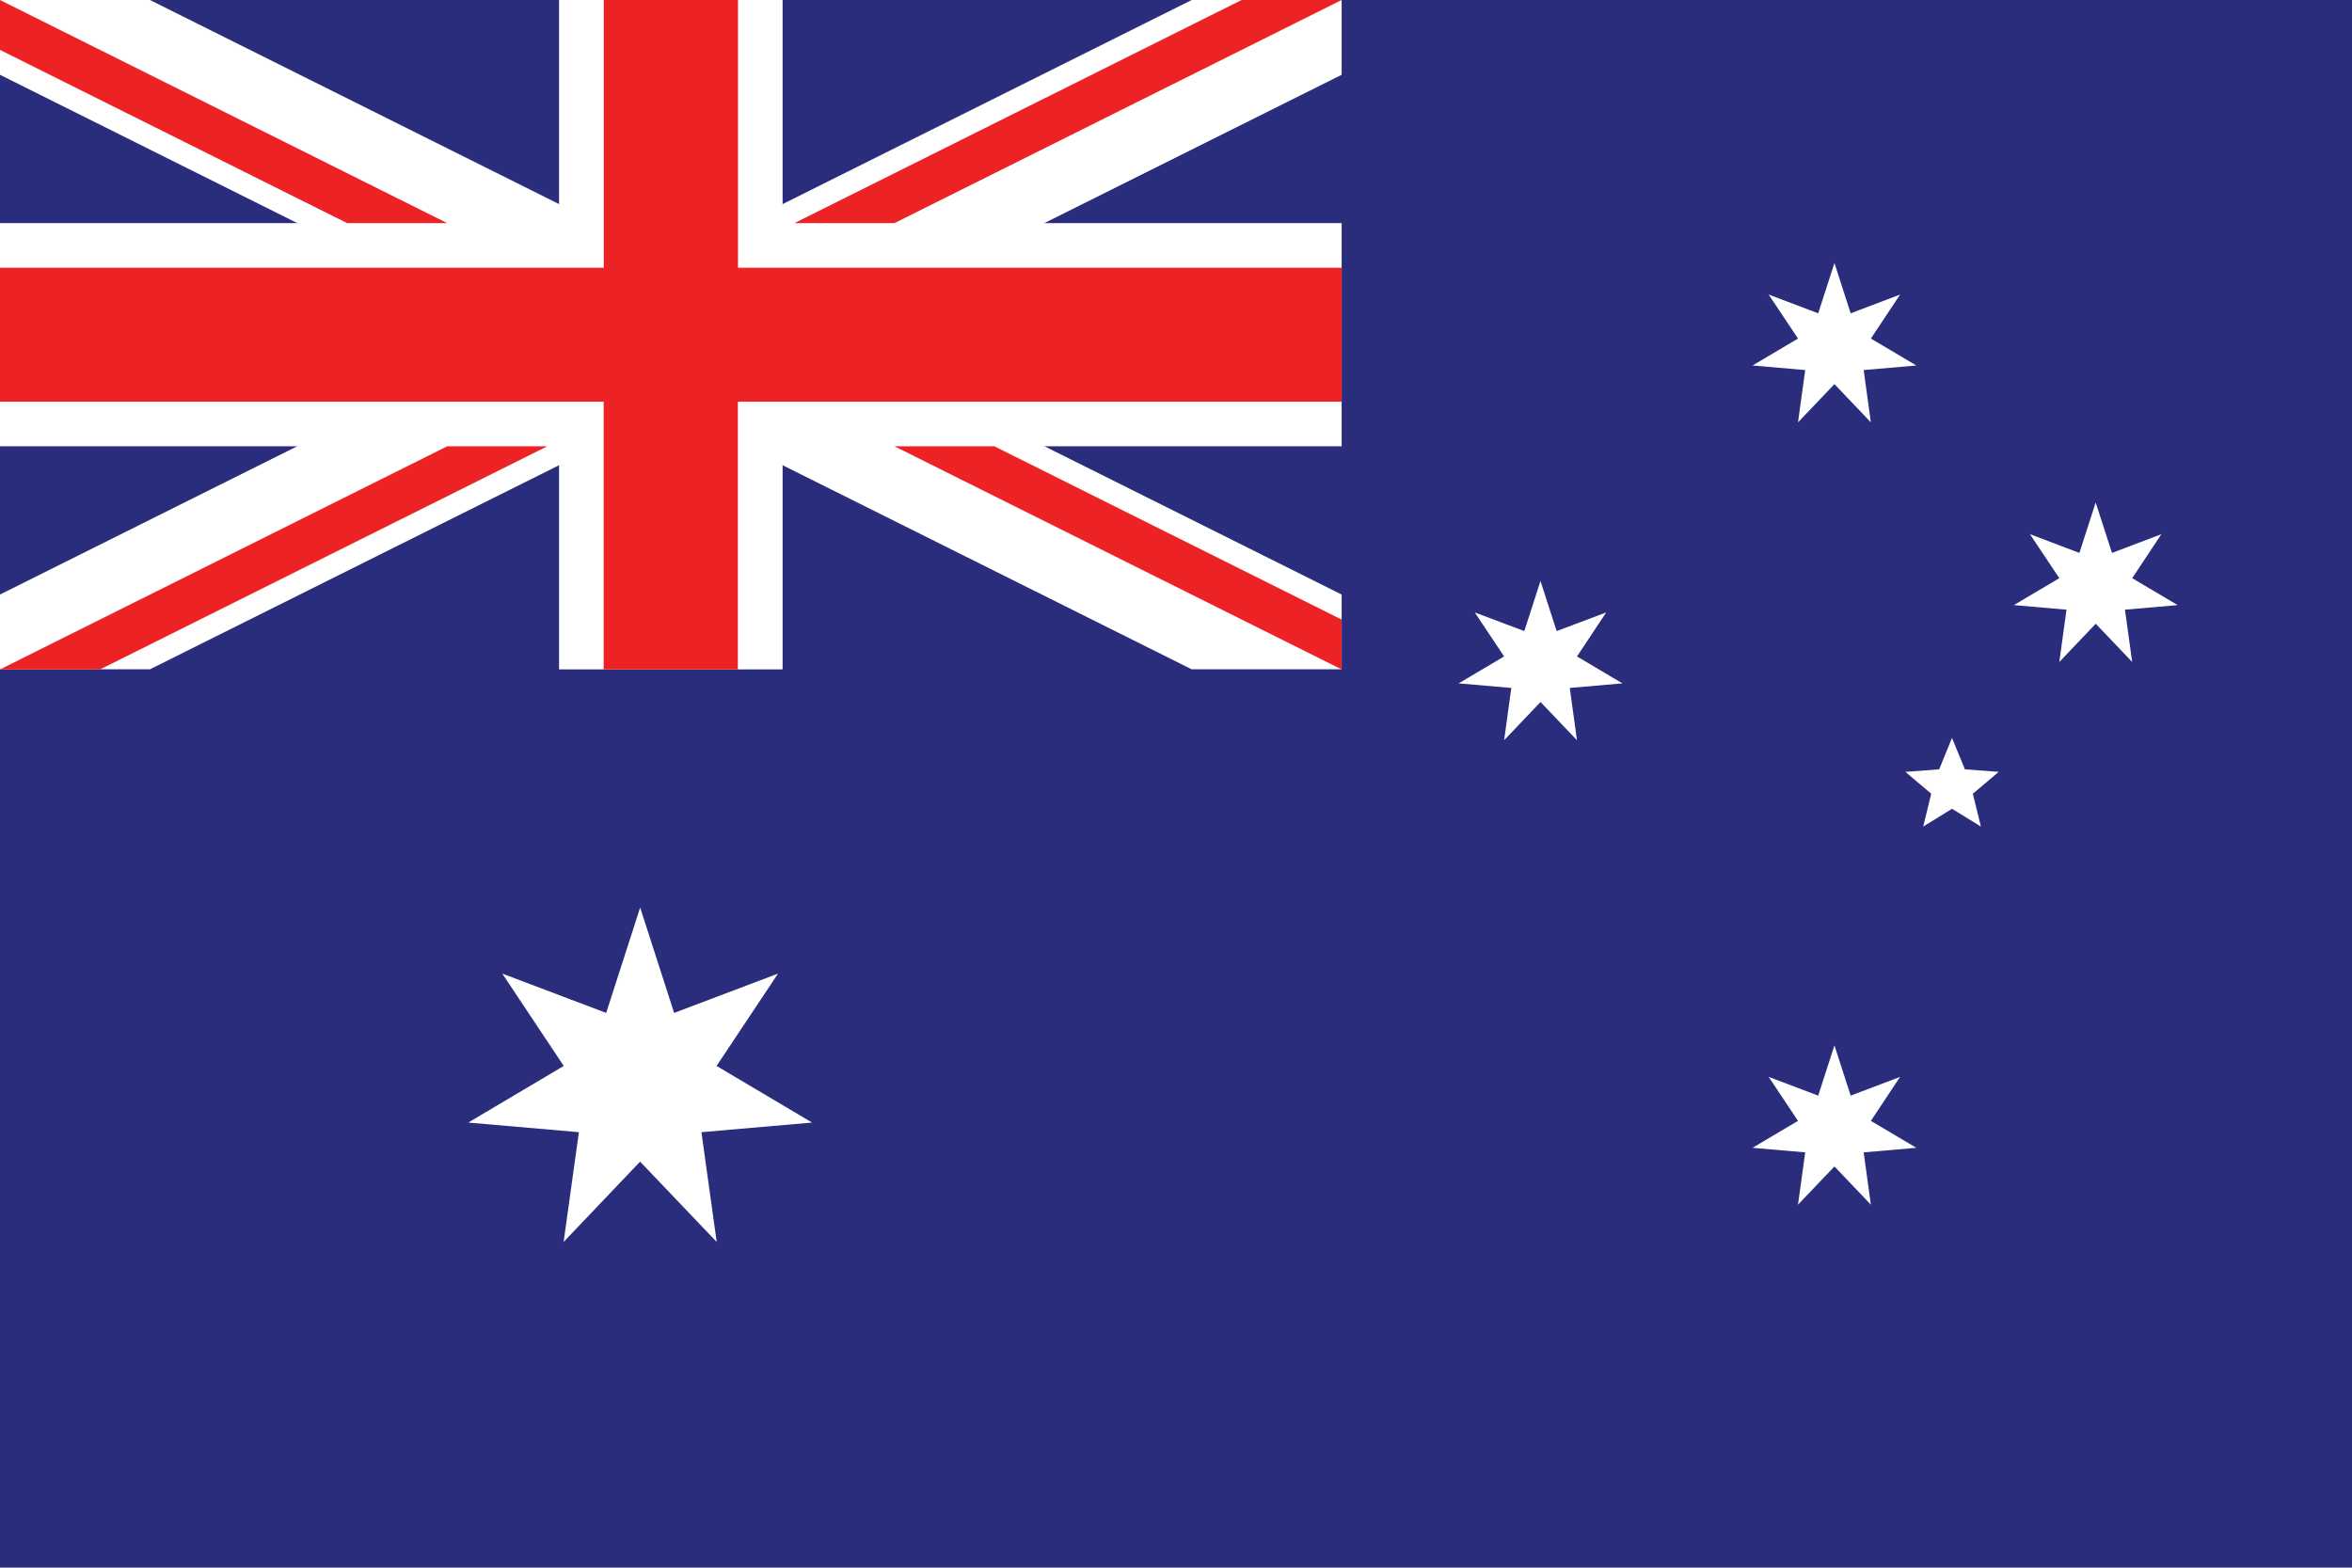
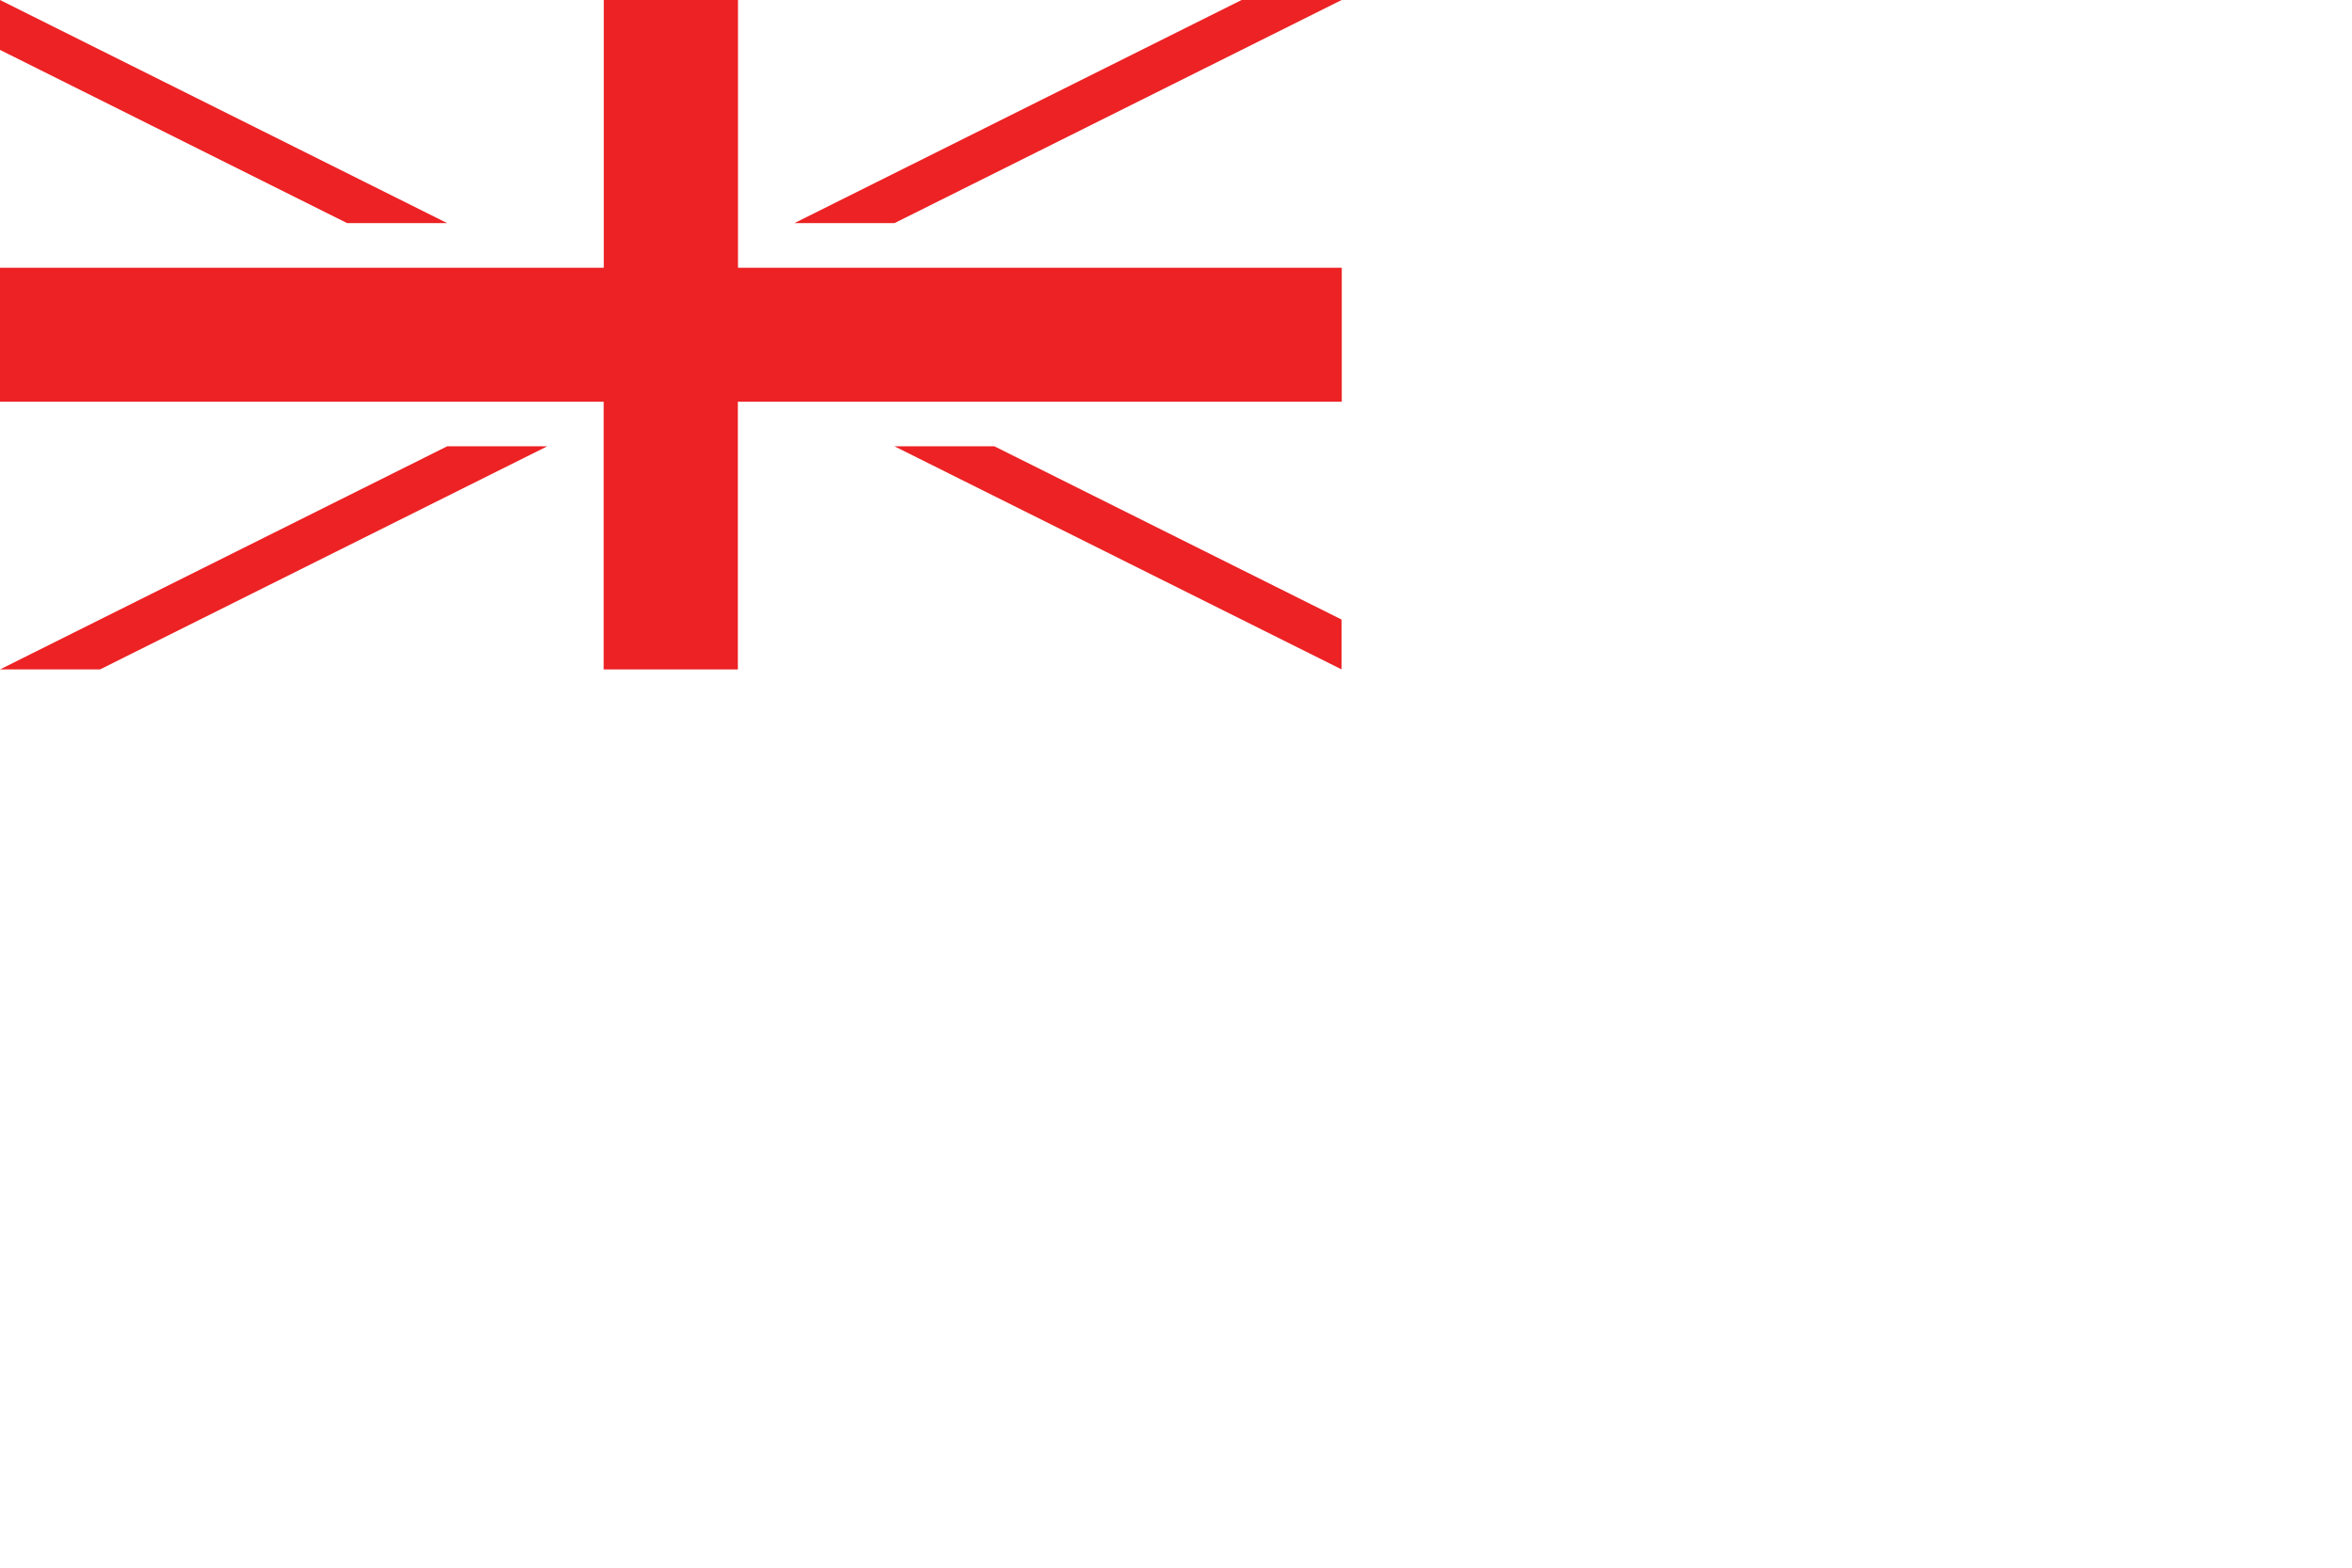
<svg xmlns="http://www.w3.org/2000/svg" id="_图层_1" data-name="图层 1" viewBox="0 0 195.59 130.39">
  <defs>
    <style>
      .cls-1 {
        fill: #fff;
      }

      .cls-2 {
        fill: #ec2224;
      }

      .cls-3 {
        fill: #2a2d7c;
      }
    </style>
  </defs>
-   <path class="cls-3" d="M0,0H195.59V130.39H0V0Z" />
  <path class="cls-1" d="M53.23,75.47l2.83,8.78,8.64-3.27-5.11,7.68,7.94,4.71-9.2,.8,1.27,9.13-6.37-6.68-6.36,6.68,1.27-9.13-9.2-.8,7.94-4.71-5.11-7.68,8.64,3.27,2.83-8.78Zm99.32,11.48l1.35,4.18,4.11-1.56-2.43,3.66,3.78,2.24-4.38,.38,.6,4.35-3.03-3.18-3.03,3.18,.6-4.35-4.38-.38,3.78-2.24-2.44-3.66,4.12,1.56,1.35-4.18Zm-24.45-38.64l1.35,4.18,4.12-1.55-2.43,3.66,3.78,2.24-4.38,.38,.6,4.35-3.03-3.18-3.03,3.18,.6-4.35-4.38-.38,3.78-2.24-2.44-3.66,4.12,1.55,1.35-4.18Zm24.45-26.43l1.35,4.18,4.11-1.56-2.43,3.66,3.78,2.24-4.38,.38,.6,4.35-3.03-3.18-3.03,3.18,.6-4.35-4.38-.38,3.78-2.24-2.44-3.66,4.12,1.56,1.35-4.18Zm21.73,19.93l1.35,4.18,4.11-1.56-2.43,3.66,3.78,2.24-4.38,.38,.6,4.35-3.03-3.18-3.03,3.18,.6-4.35-4.38-.38,3.78-2.24-2.44-3.66,4.11,1.56,1.35-4.18Zm-11.95,19.58l1.07,2.6,2.81,.21-2.15,1.82,.67,2.73-2.4-1.48-2.4,1.48,.67-2.73-2.15-1.82,2.81-.21,1.06-2.6ZM46.49,0h18.59V18.56h46.49v18.56h-46.49v18.56h-18.59v-18.56H0V18.56H46.49V0Z" />
  <path class="cls-1" d="M0,0H12.47L111.57,49.45v6.22h-12.47L0,6.22V0Z" />
  <path class="cls-1" d="M111.57,0h-12.47L0,49.45v6.22H12.47L111.57,6.22V0Z" />
  <path class="cls-2" d="M50.21,0h11.16V22.27h50.21v11.14H61.36v22.27h-11.16v-22.27H0v-11.14H50.21V0Z" />
  <path class="cls-2" d="M0,0L37.19,18.56h-8.32L0,4.15V0ZM111.57,0h-8.32l-37.19,18.56h8.32L111.57,0Zm0,55.68l-37.19-18.56h8.31l28.87,14.41v4.15h0ZM0,55.68H8.32l37.19-18.56h-8.32L0,55.68Z" />
</svg>